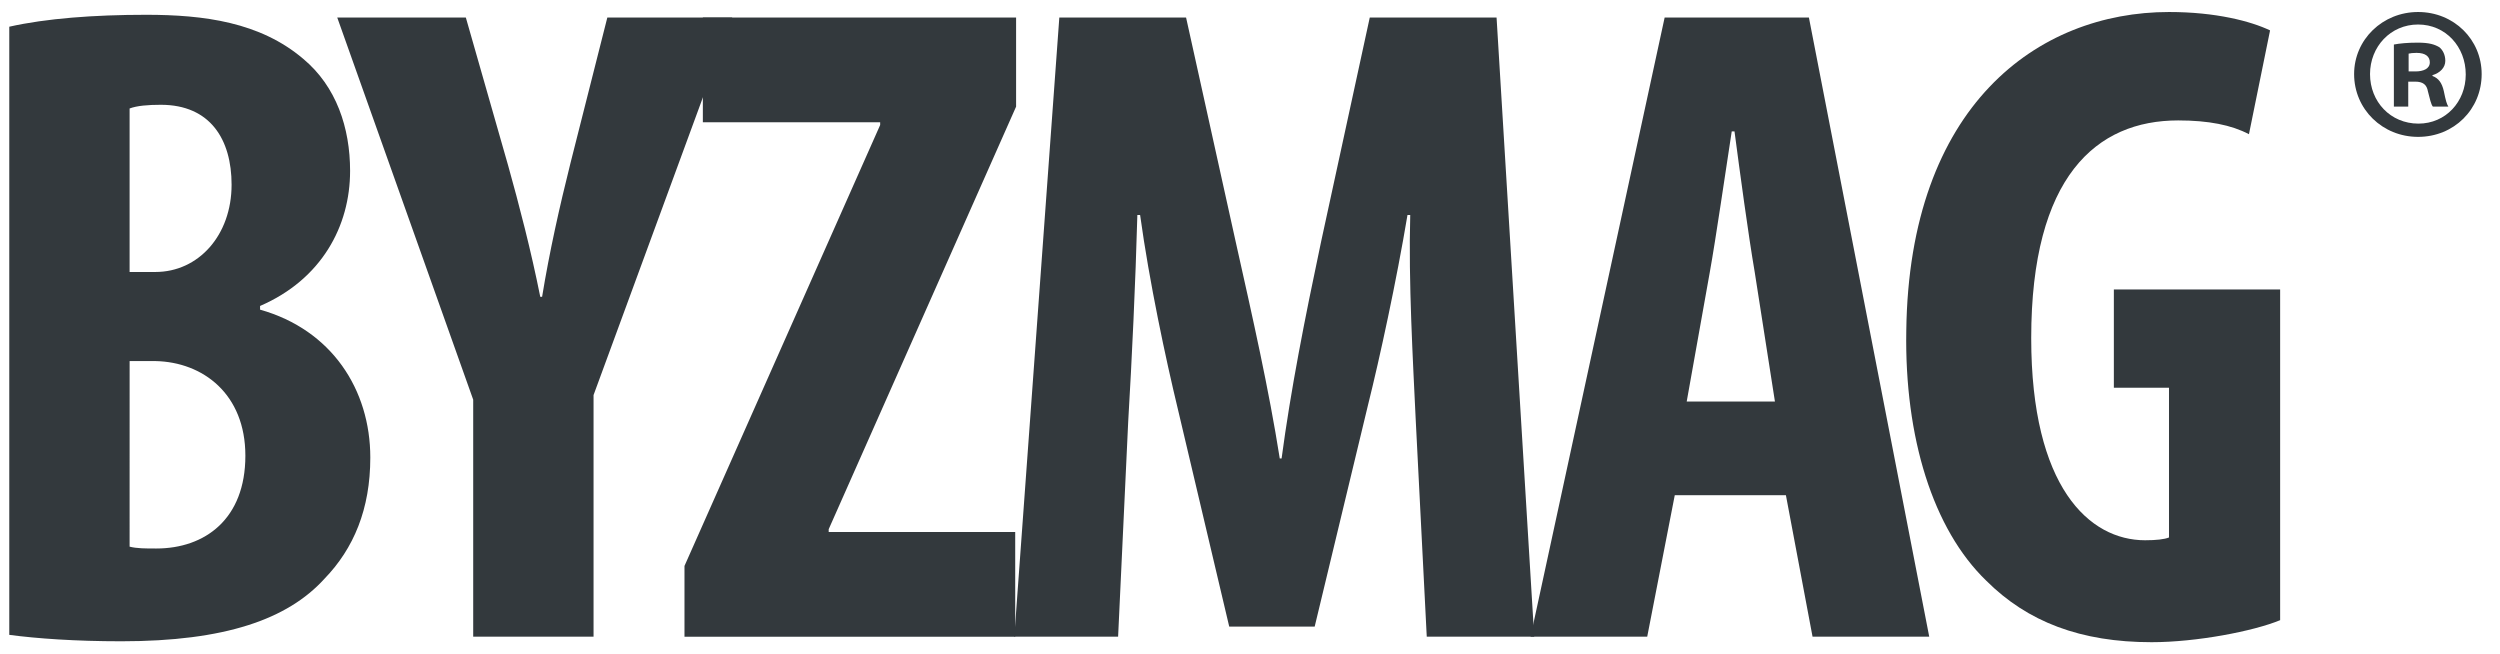
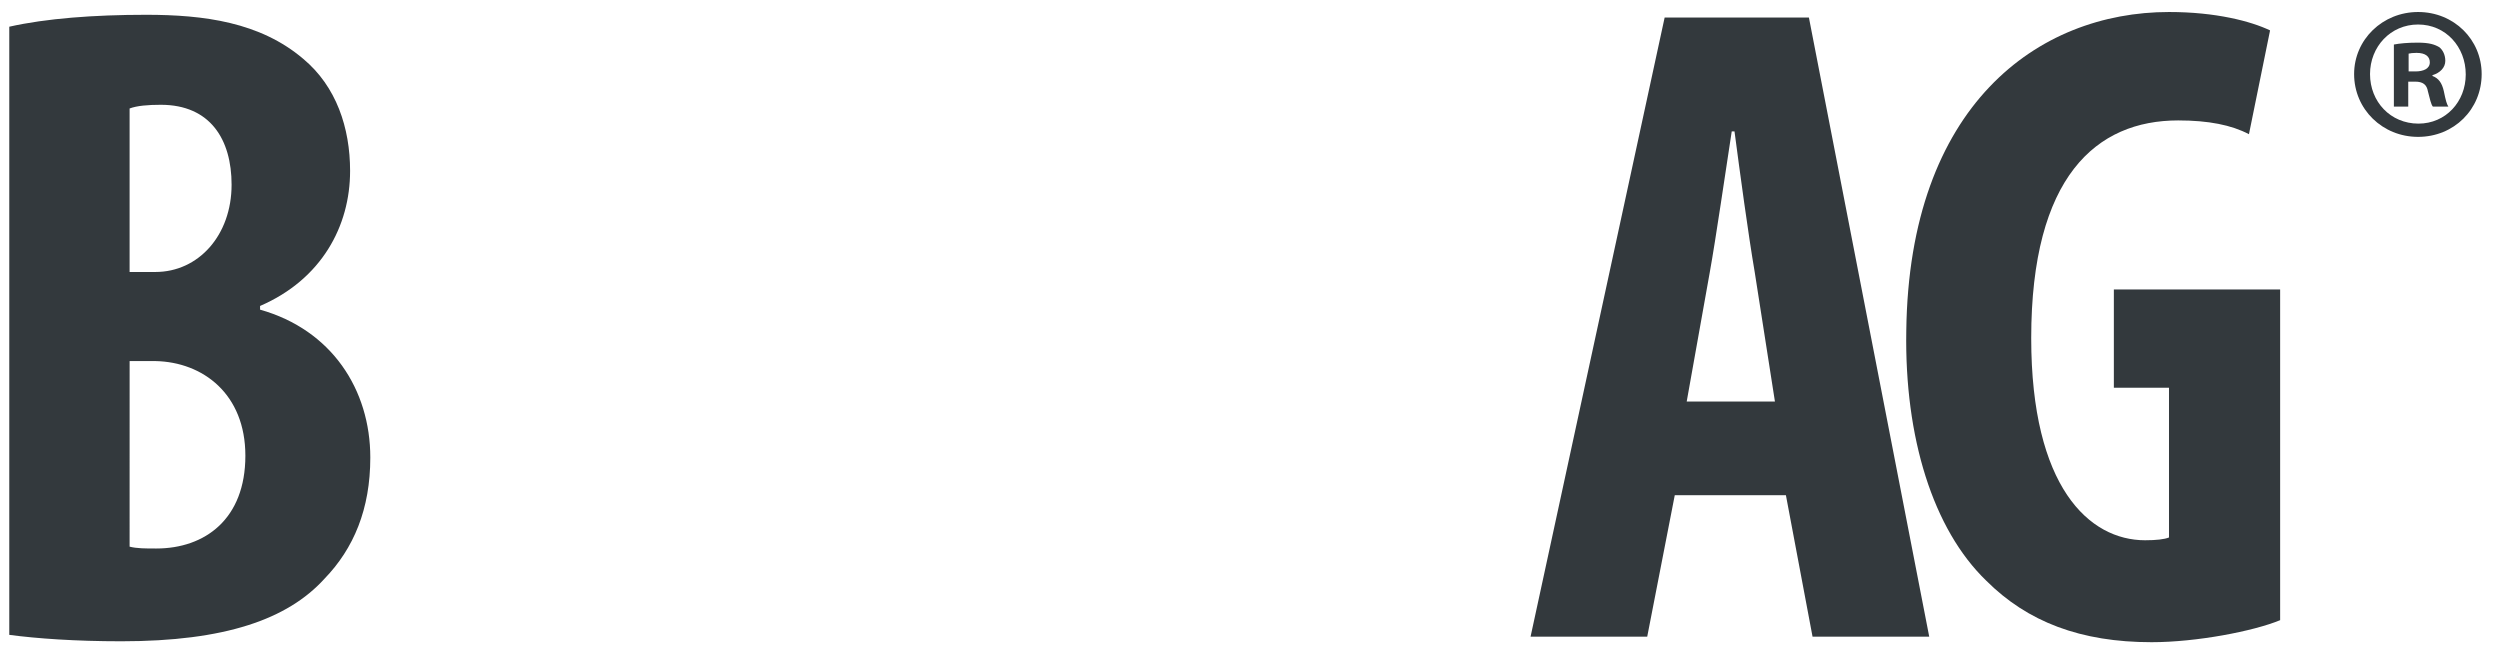
<svg xmlns="http://www.w3.org/2000/svg" width="107" height="28" viewBox="0 0 107 28" fill="none">
  <g clip-path="url(#clip0_41_592)">
    <path d="M0.397 1.143C1.97 0.789 4.014 0.633 6.256 0.633C8.732 0.633 11.131 0.947 12.979 2.519C14.394 3.699 14.984 5.469 14.984 7.316C14.984 9.676 13.765 11.956 11.131 13.095V13.253C14.197 14.118 15.849 16.674 15.849 19.584C15.849 21.786 15.141 23.476 13.884 24.774C12.31 26.504 9.636 27.447 5.194 27.447C3.228 27.447 1.576 27.329 0.397 27.172V1.143ZM5.547 11.641H6.649C8.497 11.641 9.912 10.068 9.912 7.905C9.912 5.978 9.007 4.485 6.884 4.485C6.334 4.485 5.862 4.524 5.547 4.643V11.641ZM5.547 23.397C5.862 23.476 6.216 23.476 6.688 23.476C8.772 23.476 10.502 22.217 10.502 19.504C10.502 16.87 8.693 15.494 6.649 15.454H5.548L5.547 23.397Z" fill="#33393D" />
-     <path d="M20.253 27.25V17.106L14.434 0.75H19.938L21.747 7.08C22.22 8.771 22.731 10.737 23.123 12.703H23.202C23.517 10.776 23.948 8.85 24.421 6.962L25.994 0.75H31.34L25.404 16.909V27.25H20.253Z" fill="#33393D" />
-     <path d="M29.296 24.222L37.671 5.35V5.232H30.082V0.75H43.489V4.564L35.468 22.65V22.77H43.451V27.251H29.296V24.222Z" fill="#33393D" />
-     <path d="M60.593 17.971C60.475 15.454 60.278 12.035 60.358 9.203H60.24C59.767 12.035 59.059 15.297 58.549 17.342L56.268 26.819H52.611L50.41 17.499C49.898 15.376 49.191 12.073 48.797 9.203H48.679C48.601 12.073 48.444 15.416 48.287 18.05L47.855 27.25H43.412L45.339 0.75H50.764L52.887 10.344C53.634 13.686 54.302 16.634 54.774 19.623H54.852C55.246 16.674 55.836 13.686 56.543 10.344L58.626 0.75H64.053L65.665 27.25H61.065L60.593 17.971Z" fill="#33393D" />
    <path d="M71.68 21.195L70.501 27.25H65.508L71.247 0.75H77.421L82.571 27.25H77.577L76.437 21.195H71.68ZM75.967 17.185L75.101 11.641C74.825 10.029 74.471 7.395 74.237 5.625H74.118C73.843 7.395 73.45 10.147 73.174 11.68L72.191 17.185H75.967Z" fill="#33393D" />
    <path d="M97.591 26.543C96.451 27.015 94.014 27.486 92.088 27.486C89.059 27.486 86.779 26.62 85.01 24.852C82.729 22.65 81.511 18.718 81.589 14.158C81.708 4.524 87.212 0.514 92.834 0.514C94.839 0.514 96.333 0.908 97.159 1.301L96.255 5.744C95.507 5.35 94.523 5.154 93.226 5.154C89.727 5.154 86.936 7.552 86.936 14.473C86.936 20.843 89.413 23.123 91.811 23.123C92.283 23.123 92.637 23.083 92.833 23.004V16.595H90.473V12.388H97.59V26.543H97.591Z" fill="#33393D" />
    <path d="M106.215 3.171C106.215 4.676 105.033 5.858 103.494 5.858C101.971 5.858 100.756 4.676 100.756 3.171C100.756 1.697 101.971 0.514 103.494 0.514C105.033 0.514 106.215 1.697 106.215 3.171ZM101.437 3.171C101.437 4.353 102.312 5.291 103.51 5.291C104.676 5.291 105.534 4.353 105.534 3.186C105.534 2.004 104.676 1.049 103.494 1.049C102.312 1.049 101.437 2.004 101.437 3.171ZM103.073 4.563H102.458V1.906C102.701 1.859 103.041 1.825 103.478 1.825C103.98 1.825 104.207 1.906 104.402 2.02C104.547 2.134 104.659 2.344 104.659 2.603C104.659 2.895 104.433 3.121 104.109 3.218V3.251C104.368 3.348 104.514 3.542 104.595 3.898C104.676 4.303 104.725 4.465 104.79 4.562H104.126C104.045 4.465 103.997 4.222 103.916 3.914C103.866 3.623 103.704 3.494 103.365 3.494H103.073V4.563ZM103.089 3.057H103.381C103.72 3.057 103.996 2.943 103.996 2.668C103.996 2.425 103.818 2.263 103.429 2.263C103.267 2.263 103.153 2.279 103.089 2.296V3.057Z" fill="#33393D" />
  </g>
  <defs>
    <clipPath id="clip0_41_592">
      <rect width="106.265" height="27.214" fill="white" transform="translate(0.173 0.393)" />
    </clipPath>
  </defs>
</svg>